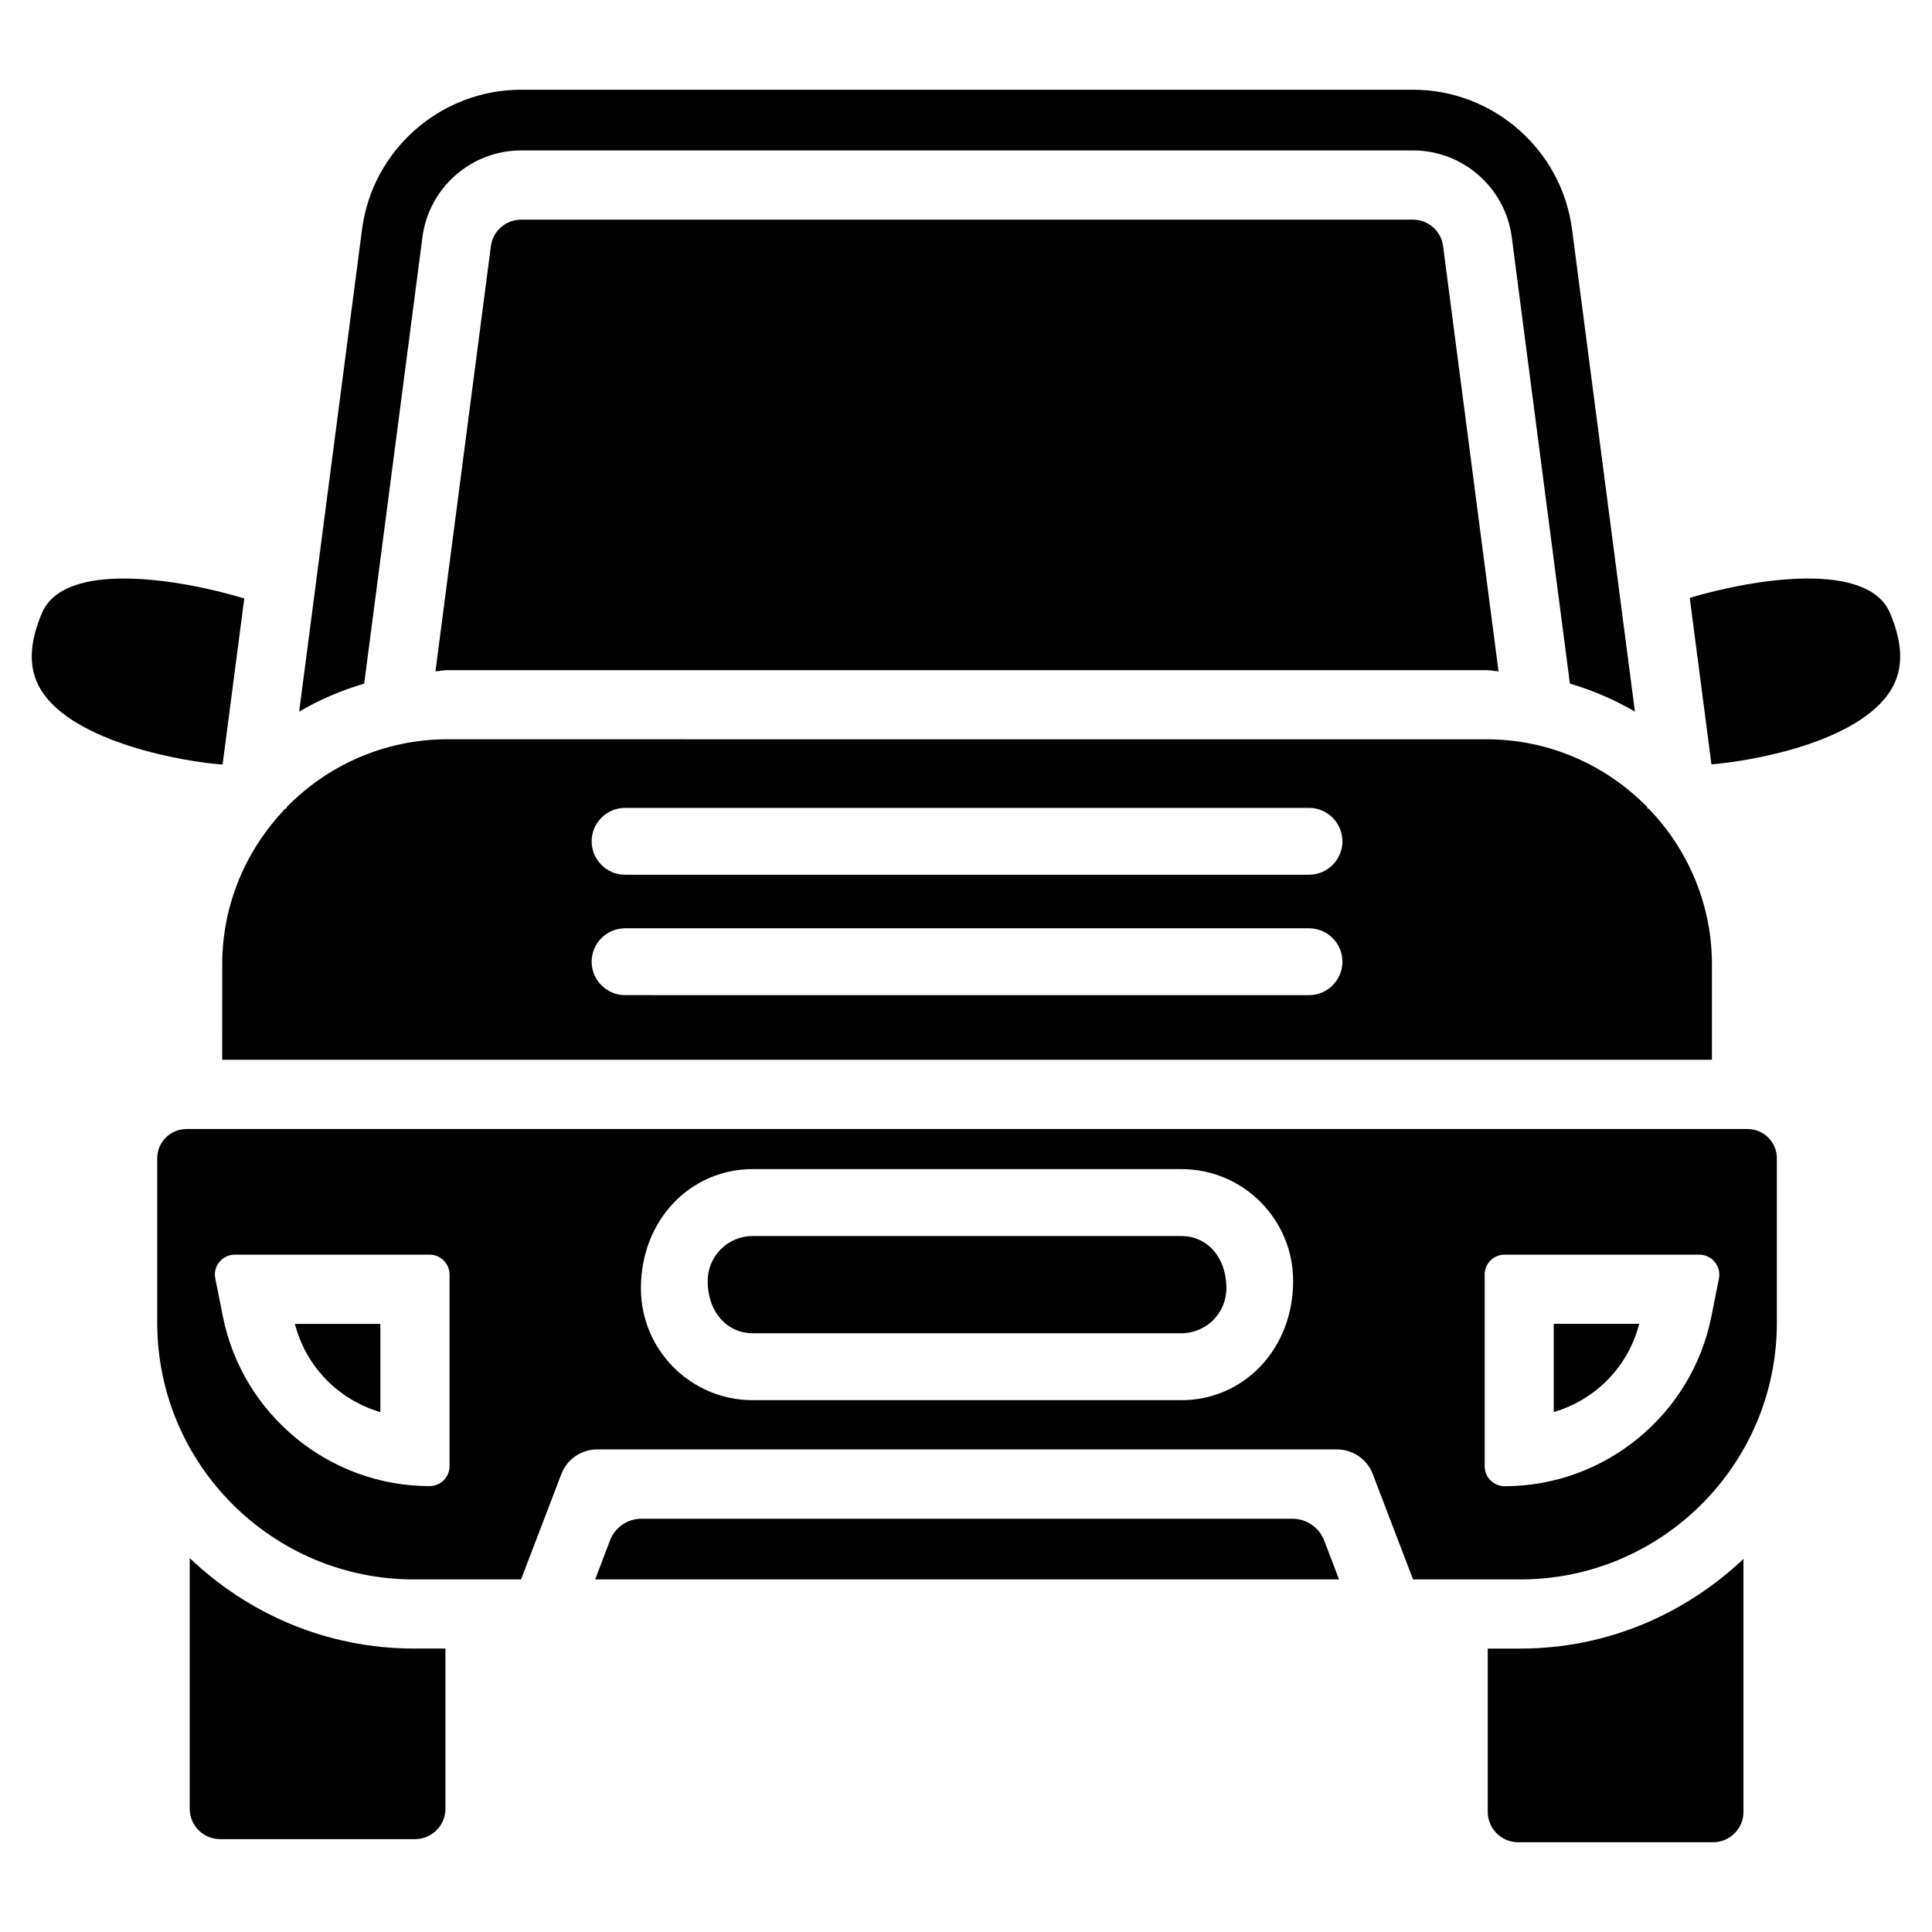
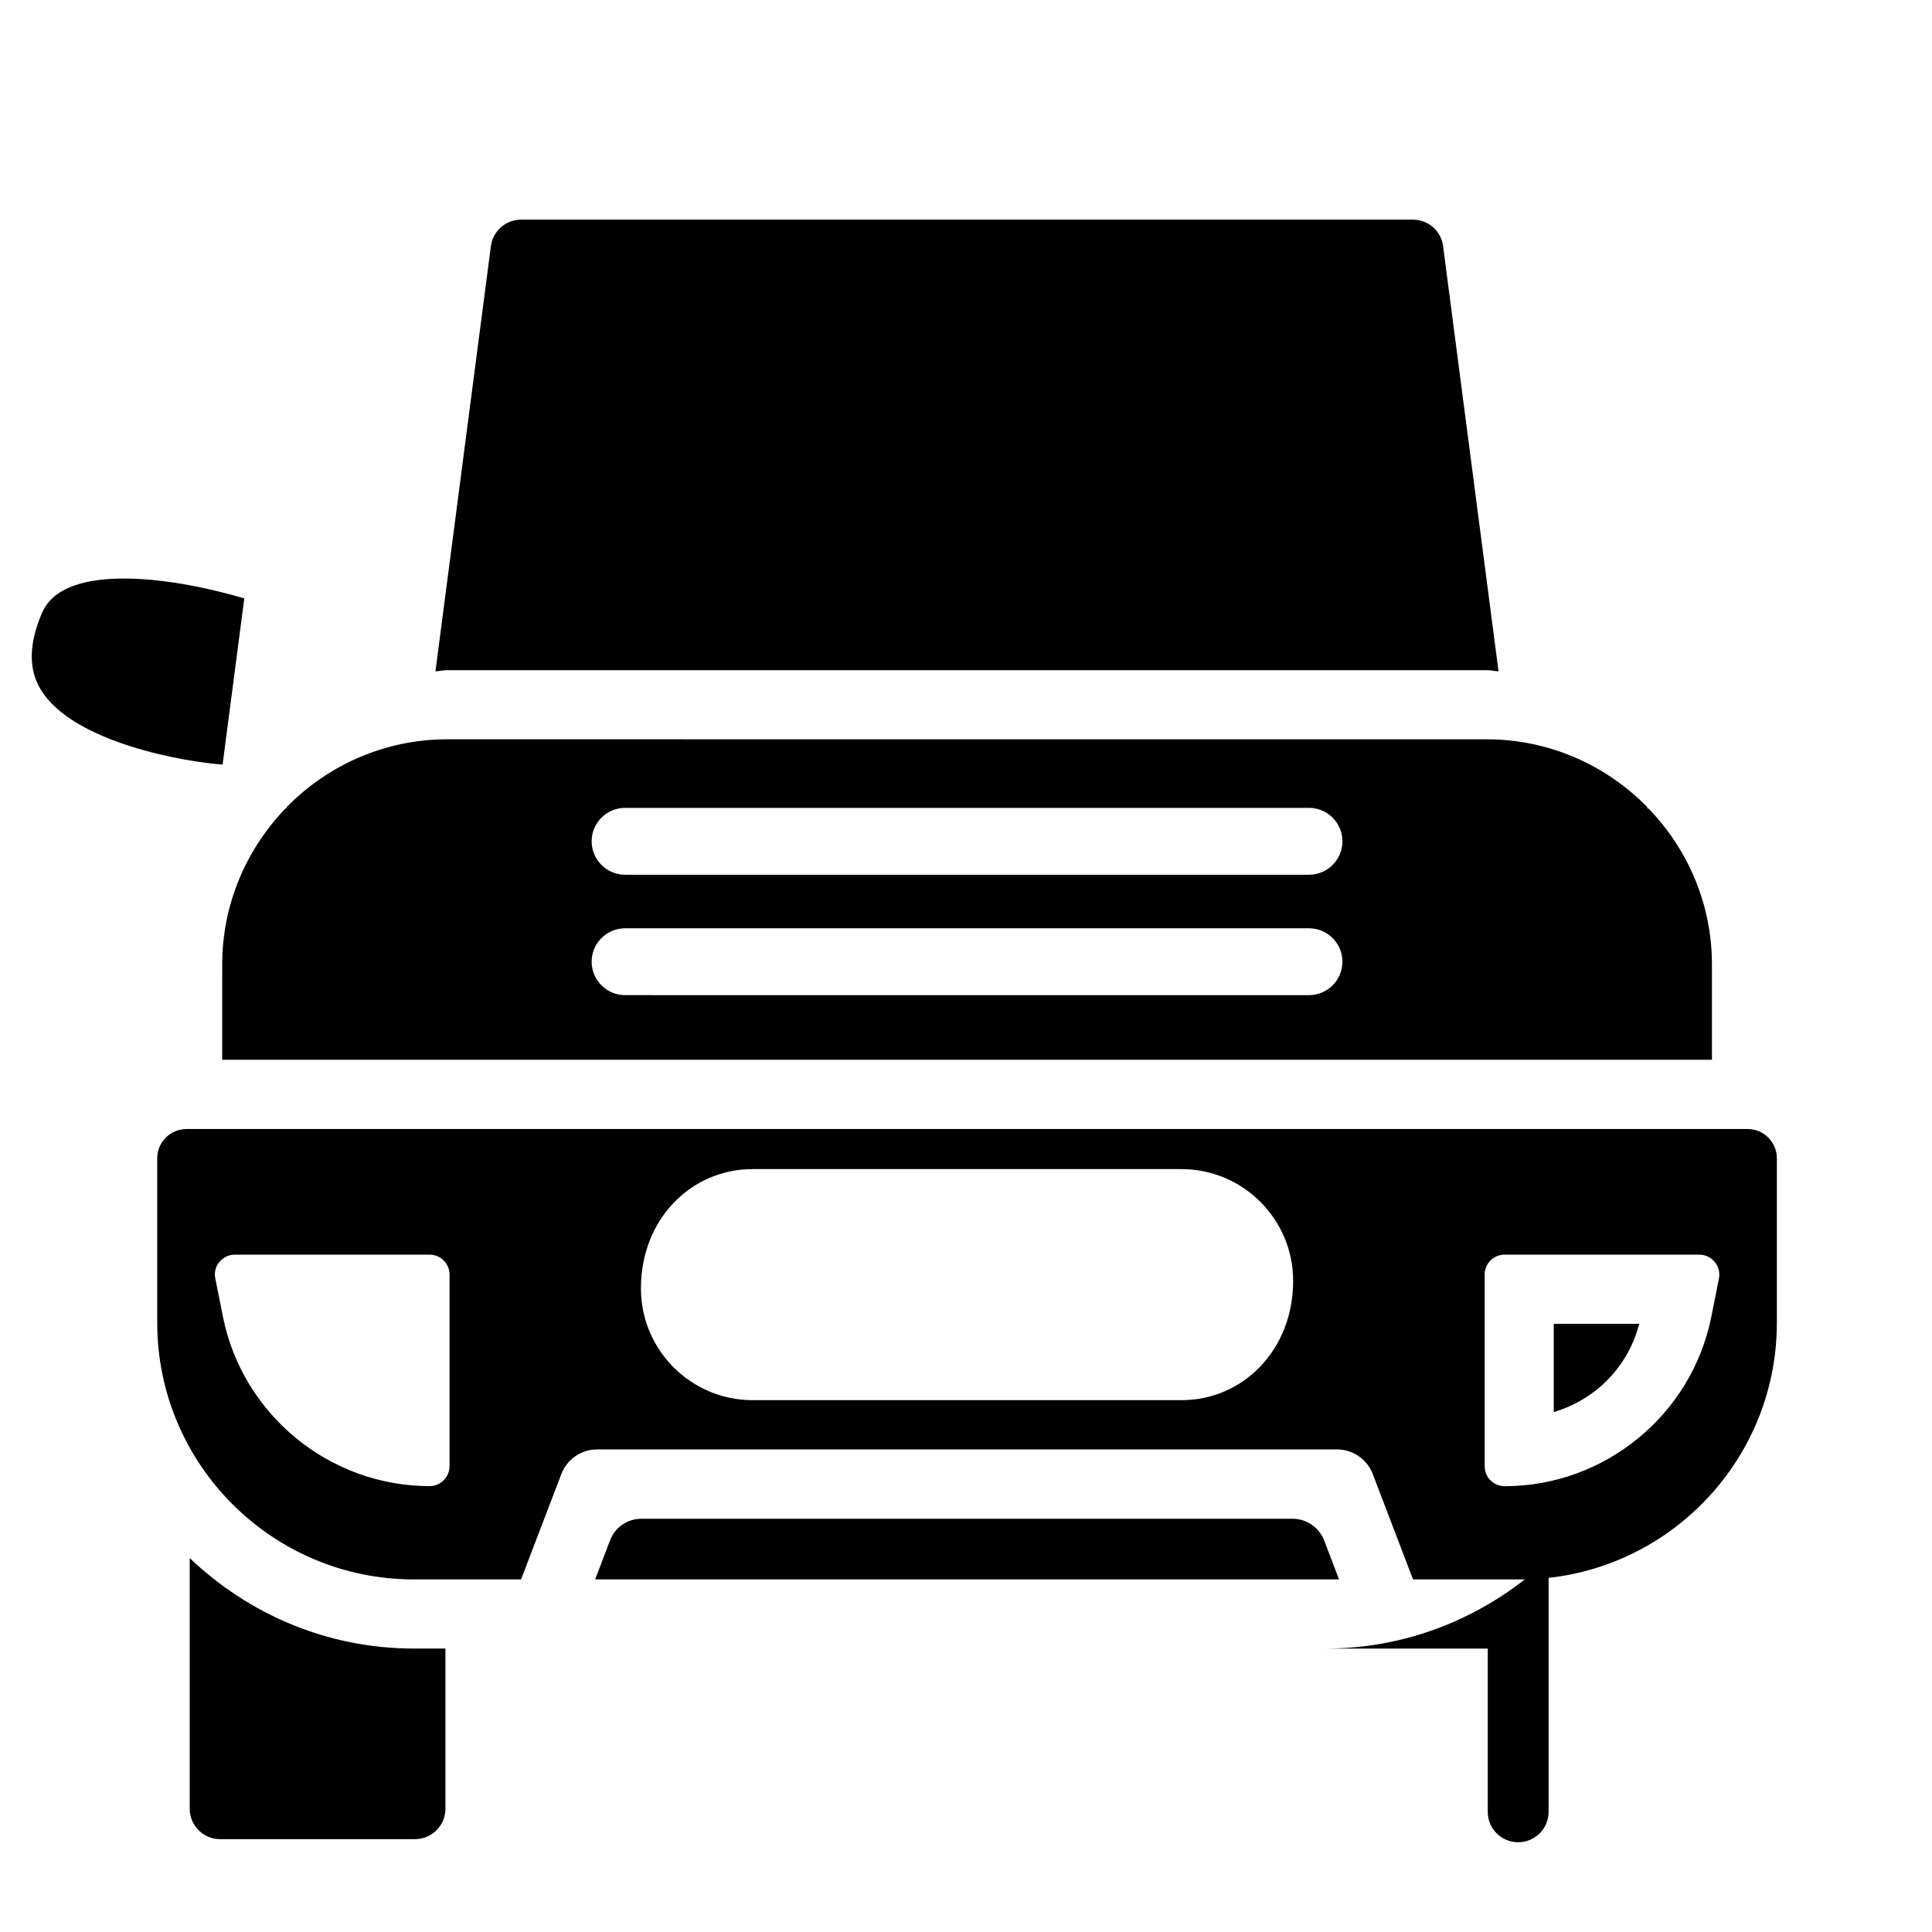
<svg xmlns="http://www.w3.org/2000/svg" fill="#000000" width="800px" height="800px" version="1.1" viewBox="144 144 512 512">
  <g>
    <path d="m578.41 494.82h-22.652v23.387c11.168-3.277 19.777-12.137 22.652-23.387z" />
-     <path d="m538.27 580.89v43.285c0 4.43 3.609 8.039 8.062 8.039h51.641c4.449 0 8.062-3.609 8.062-8.039v-67.047c-15.473 14.633-36.191 23.762-59.113 23.762z" />
+     <path d="m538.27 580.89v43.285c0 4.43 3.609 8.039 8.062 8.039c4.449 0 8.062-3.609 8.062-8.039v-67.047c-15.473 14.633-36.191 23.762-59.113 23.762z" />
    <path d="m194.28 556.91v66.441c0 4.43 3.609 8.039 8.062 8.039h51.641c4.449 0 8.062-3.609 8.062-8.039v-42.469h-8.379c-23.051 0-43.895-9.195-59.387-23.973z" />
    <path d="m486.51 546.48h-172.47c-3.758 0-7.055 2.246-8.375 5.75l-3.945 10.328h197.14l-3.945-10.328c-1.324-3.441-4.684-5.75-8.398-5.75z" />
    <path d="m518.46 202.21h-236.37c-4.031 0-7.473 3-7.996 6.992l-14.695 112.71c1.07-0.043 2.078-0.316 3.168-0.316h275.41c1.07 0 2.078 0.273 3.148 0.316l-14.695-112.71c-0.5-3.988-3.941-6.992-7.973-6.992z" />
    <path d="m202.88 424.85h394.8v-25.273c0-16.059-6.445-30.586-16.816-41.332l-0.273 0.043-0.062-0.418c-10.832-11.043-25.902-17.949-42.57-17.949l-275.39-0.004c-16.688 0-31.738 6.906-42.594 17.969l-0.062 0.398-0.25-0.043c-10.328 10.75-16.773 25.277-16.773 41.336zm106.77-66.754h181.25c4.891 0 8.859 3.988 8.859 8.859 0 4.871-3.969 8.859-8.859 8.859h-181.25c-4.891 0-8.859-3.988-8.859-8.859 0-4.871 3.969-8.859 8.859-8.859zm0 31.91h181.25c4.891 0 8.859 3.988 8.859 8.859 0 4.871-3.969 8.859-8.859 8.859l-181.25-0.004c-4.891 0-8.859-3.988-8.859-8.859 0-4.867 3.969-8.855 8.859-8.855z" />
    <path d="m208.74 302.59c-18.008-5.394-47.672-9.926-53.59 3.801-3.551 8.293-3.633 14.945-0.316 20.406 8.605 14.086 38.395 19.164 48.156 19.816z" />
    <path d="m185.67 450.95v43.621c0 37.492 30.5 67.992 67.992 67.992h28.422l10.684-27.941c1.492-3.883 5.269-6.508 9.426-6.508h196.17c4.156 0 7.934 2.625 9.426 6.508l10.684 27.941h28.422c37.492 0 67.992-30.5 67.992-67.992v-43.621c0-4.281-3.484-7.746-7.746-7.746h-413.73c-4.262 0-7.746 3.465-7.746 7.746zm351.77 30.84c0-2.918 2.371-5.289 5.269-5.289h51.641c1.594 0 3.086 0.715 4.094 1.953 1.008 1.219 1.406 2.832 1.09 4.387l-2.016 10.117c-5.207 26.008-28.254 44.902-54.789 44.902-2.918 0-5.269-2.371-5.269-5.269v-50.801zm-193.99-27.965h113.65c16.332 0 29.598 13.289 29.598 29.621 0 18.305-13.289 31.613-29.598 31.613h-113.65c-16.332 0-29.598-13.289-29.598-29.621 0-18.324 13.289-31.613 29.598-31.613zm-141.32 24.625c1.008-1.238 2.5-1.953 4.094-1.953h51.641c2.918 0 5.269 2.371 5.269 5.289v50.781c0 2.898-2.371 5.269-5.269 5.269-26.535 0-49.582-18.895-54.789-44.902l-2.016-10.117c-0.336-1.531 0.062-3.172 1.07-4.367z" />
-     <path d="m255.95 206.85c1.699-13.098 12.93-22.984 26.156-22.984h236.37c13.203 0 24.457 9.887 26.156 22.984l15.406 118.31c6.086 1.805 11.859 4.281 17.234 7.43l-16.668-127.84c-2.75-21.074-20.867-36.969-42.133-36.969h-236.39c-21.266 0-39.383 15.891-42.133 36.969l-16.668 127.84c5.375-3.168 11.148-5.625 17.234-7.43z" />
-     <path d="m244.8 518.23v-23.387h-22.652c2.879 11.23 11.465 20.09 22.652 23.387z" />
-     <path d="m343.45 497.32h113.65c6.57 0 11.902-5.332 11.902-11.883 0-8.543-5.332-13.875-11.902-13.875h-113.65c-6.57 0-11.902 5.332-11.902 11.883 0 8.523 5.352 13.875 11.902 13.875z" />
-     <path d="m591.8 302.43 5.75 44.125c10.875-0.859 39.148-5.879 47.609-19.773 3.316-5.457 3.211-12.133-0.316-20.383-5.856-13.602-35.012-9.301-53.043-3.969z" />
  </g>
</svg>